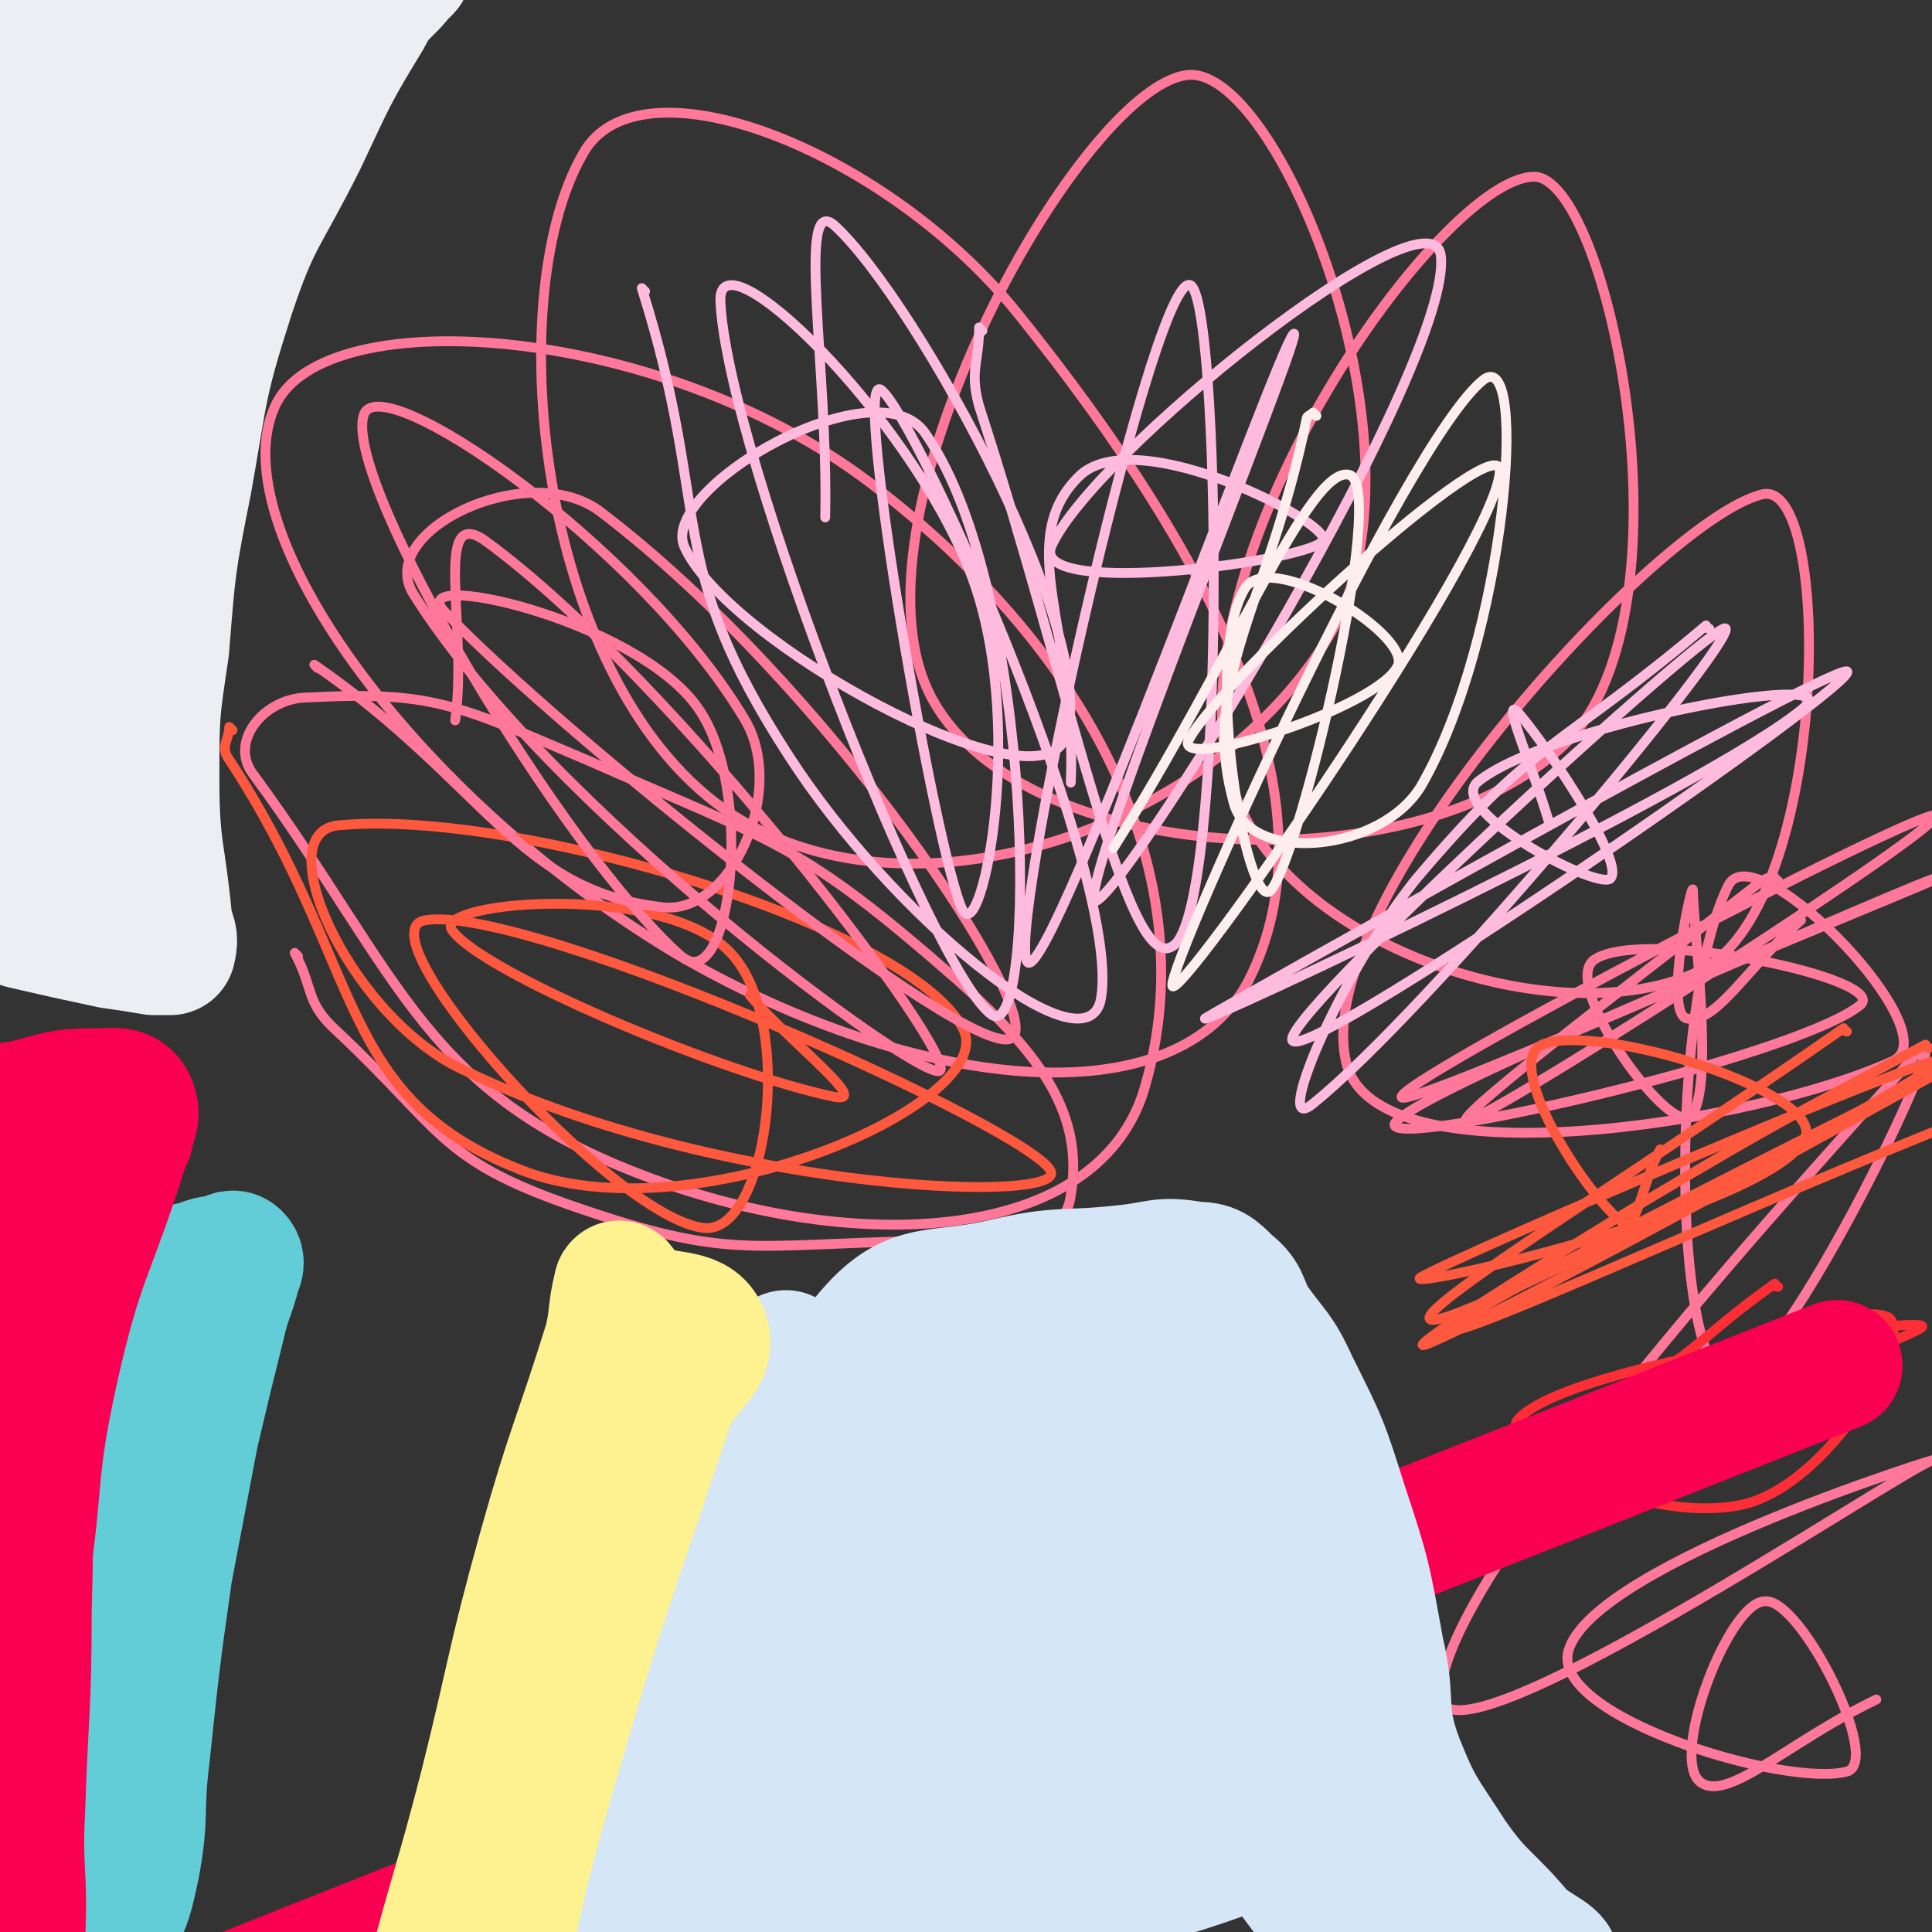
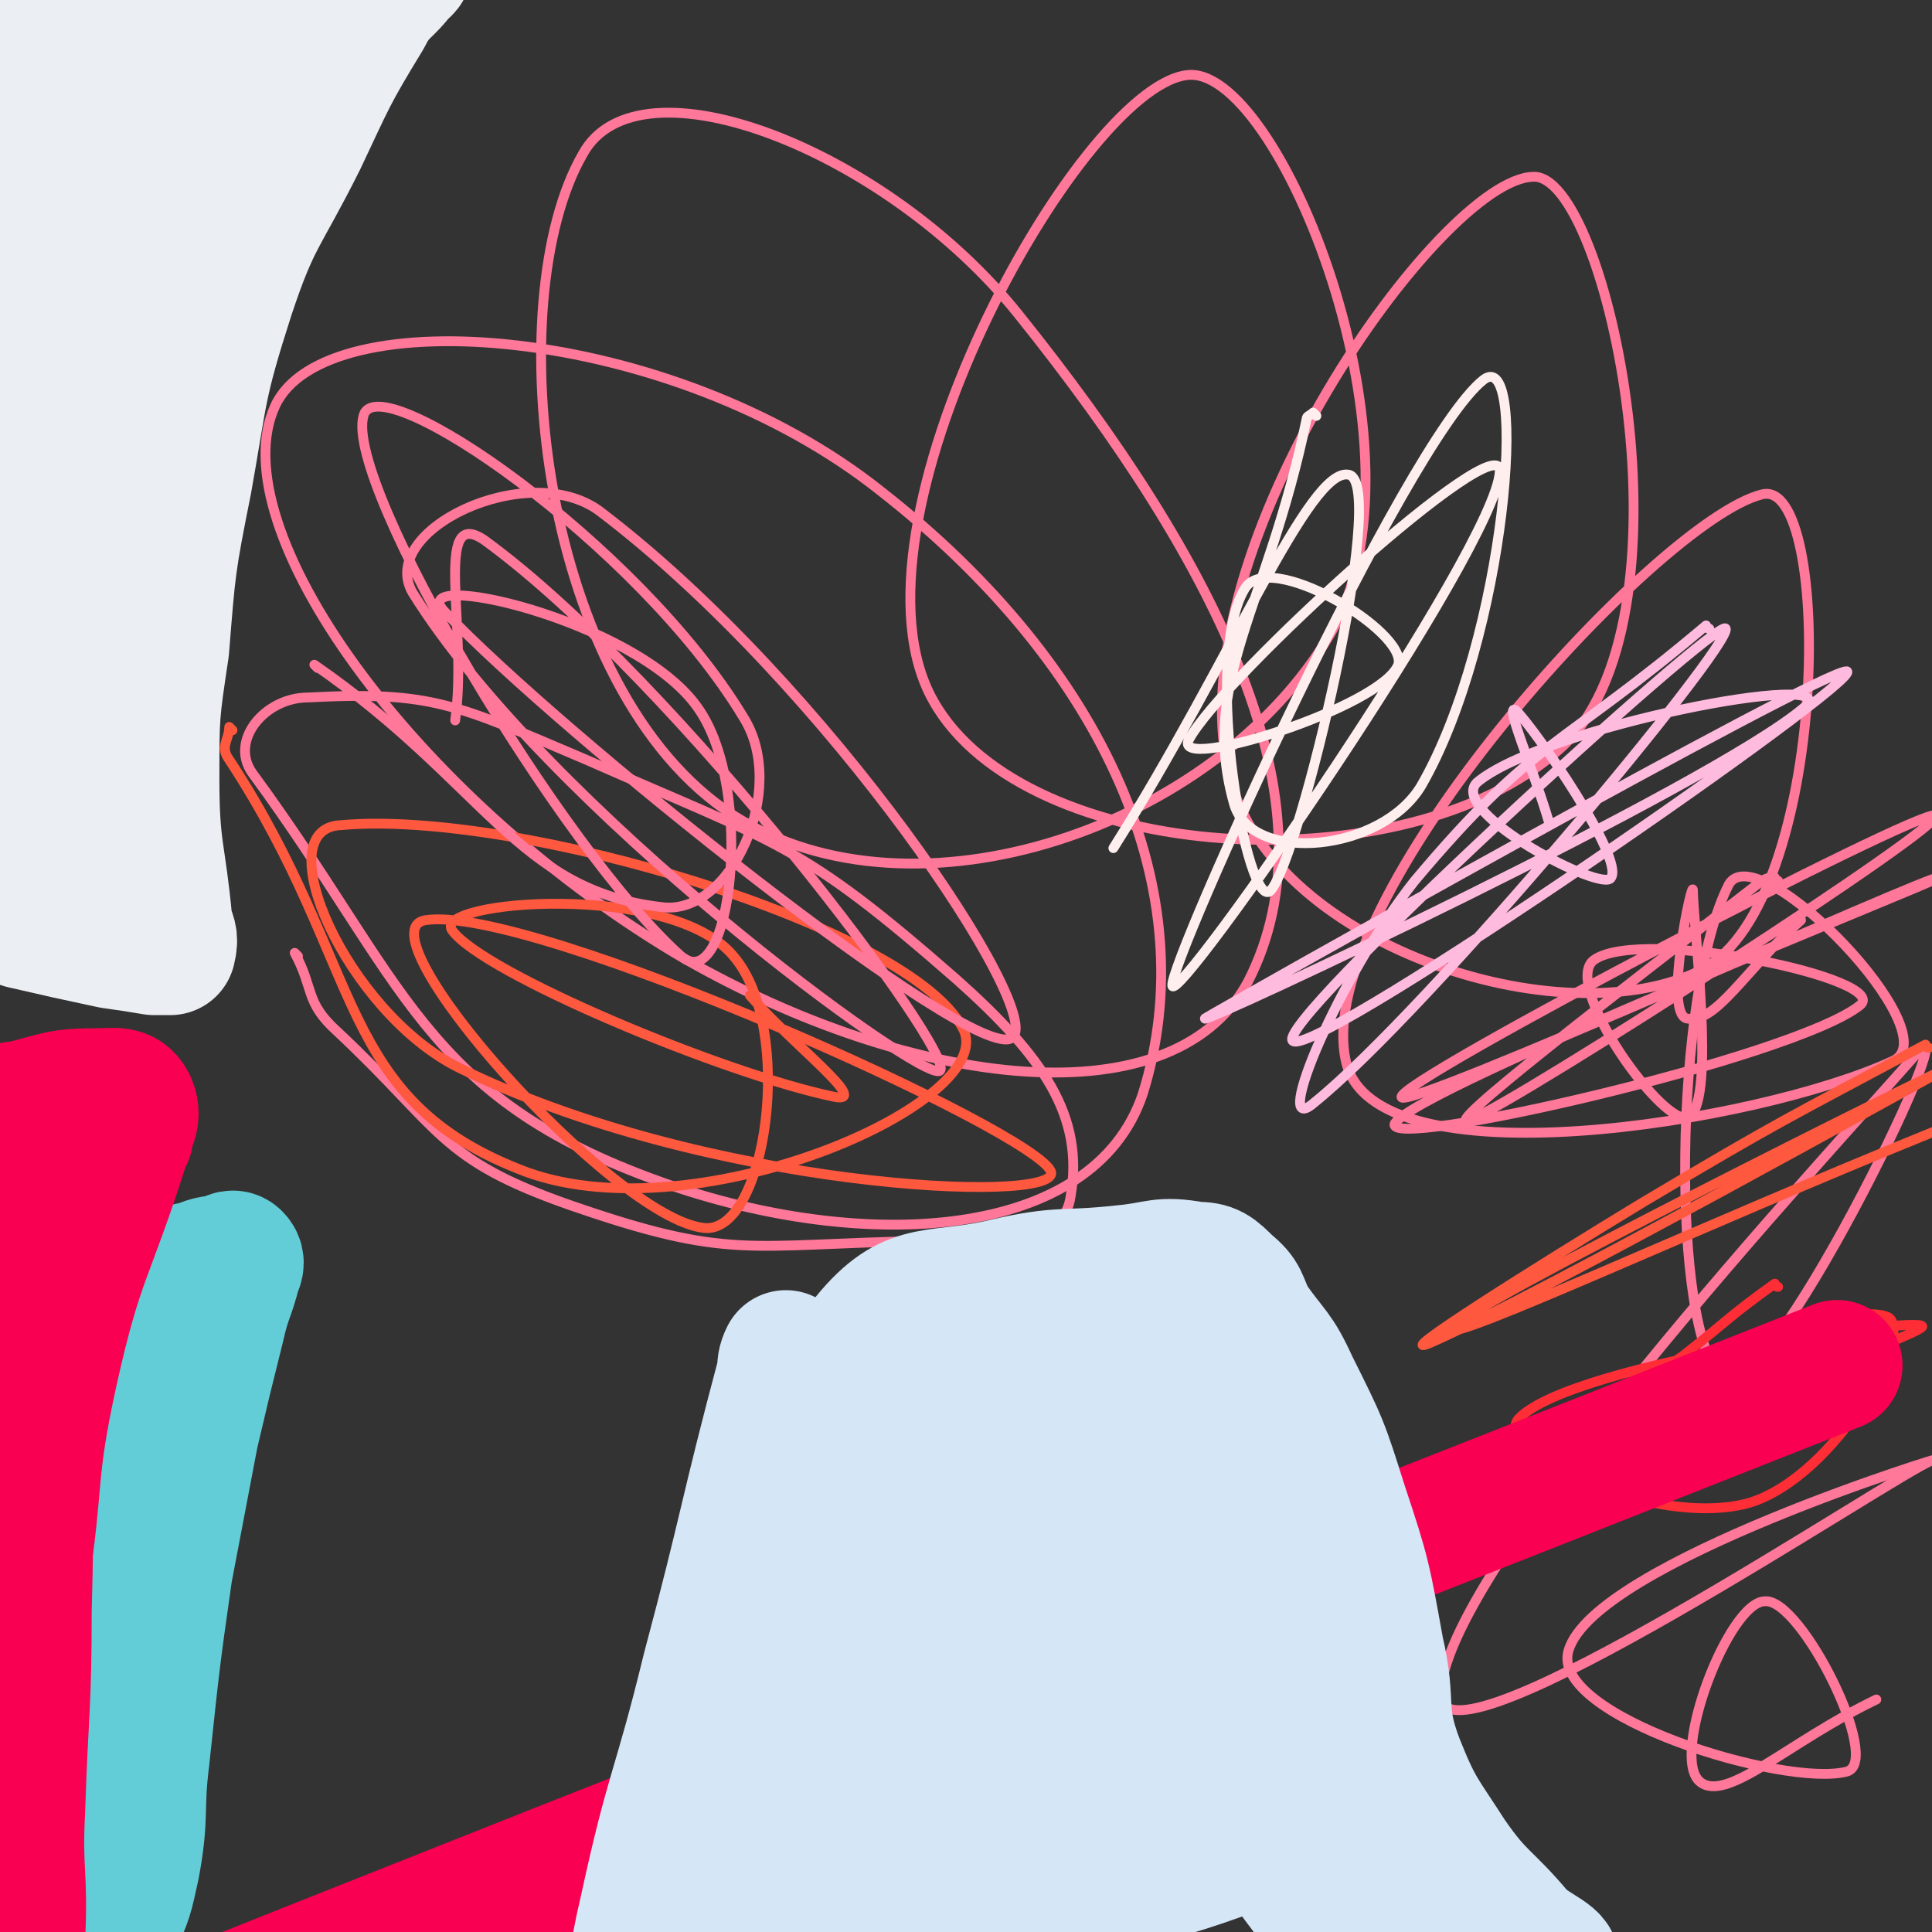
<svg xmlns="http://www.w3.org/2000/svg" viewBox="0 0 590 590" version="1.1">
  <rect x="0" y="0" width="590" height="590" fill="#333333" stroke="none" />
  <g fill="none" stroke="#FF7799" stroke-width="3" stroke-linecap="round" stroke-linejoin="round">
    <path d="M91,292c0,0 -1,-1 -1,-1 6,11 3,15 13,24 32,30 31,39 71,53 49,17 54,12 107,11 24,-1 44,2 46,-14 4,-24 -8,-42 -35,-66 -48,-42 -54,-41 -113,-67 -40,-17 -47,-21 -85,-19 -13,0 -24,13 -17,23 47,64 52,99 125,125 62,22 132,18 147,-27 19,-61 -11,-130 -80,-184 -64,-51 -170,-59 -185,-26 -17,37 42,119 122,167 68,40 151,53 175,9 28,-54 -9,-128 -70,-204 -40,-50 -116,-80 -133,-49 -26,45 -13,164 46,202 55,35 147,4 182,-55 33,-55 -16,-176 -44,-171 -33,5 -107,138 -77,191 28,50 144,57 191,15 44,-38 15,-177 -8,-175 -28,1 -108,113 -93,181 11,53 102,83 145,61 39,-21 40,-151 18,-145 -32,8 -138,124 -127,173 8,38 126,19 167,0 18,-8 -41,-69 -50,-54 -17,33 -18,137 -2,151 13,11 74,-115 60,-100 -29,33 -147,160 -146,197 1,25 139,-68 150,-72 9,-3 -103,31 -111,58 -6,20 66,42 85,37 11,-3 -14,-53 -25,-52 -11,0 -29,47 -20,55 8,7 27,-12 54,-25 " />
  </g>
  <g fill="none" stroke="#FE583F" stroke-width="3" stroke-linecap="round" stroke-linejoin="round">
    <path d="M71,223c0,0 -1,-1 -1,-1 0,4 -3,6 0,10 42,64 32,104 91,126 53,19 145,-22 133,-44 -16,-31 -136,-67 -190,-62 -23,1 2,57 36,74 75,37 183,42 181,32 -3,-12 -159,-82 -191,-77 -21,3 57,91 85,94 19,2 28,-61 9,-83 -19,-23 -92,-17 -86,-8 9,13 83,44 117,51 11,2 -13,-16 -26,-31 " />
  </g>
  <g fill="none" stroke="#FF7799" stroke-width="3" stroke-linecap="round" stroke-linejoin="round">
    <path d="M97,204c0,0 -1,-1 -1,-1 52,36 62,69 106,74 21,3 39,-36 25,-58 -32,-53 -112,-108 -116,-92 -6,21 61,133 97,165 15,13 23,-51 5,-76 -19,-27 -91,-43 -77,-29 34,36 161,138 173,130 11,-7 -56,-108 -126,-161 -22,-16 -68,6 -57,25 41,66 156,150 161,146 6,-4 -80,-119 -139,-162 -16,-11 -5,27 -9,55 " />
  </g>
  <g fill="none" stroke="#FFBBDD" stroke-width="3" stroke-linecap="round" stroke-linejoin="round">
-     <path d="M197,89c0,0 -1,-1 -1,-1 22,70 6,83 45,143 31,48 89,96 95,75 8,-35 -56,-179 -67,-187 -9,-6 17,143 25,159 6,11 20,-59 2,-104 -19,-48 -77,-104 -76,-82 2,46 65,206 83,218 14,8 13,-129 -20,-177 -14,-23 -82,16 -74,34 13,29 106,80 116,59 13,-28 -45,-134 -70,-157 -12,-11 -2,44 -3,89 " />
-     <path d="M300,101c0,0 -1,-1 -1,-1 0,11 -3,13 0,24 27,83 45,174 59,165 17,-9 15,-204 5,-202 -12,1 -57,203 -49,207 8,3 76,-187 81,-192 5,-5 -70,178 -60,173 12,-7 109,-165 105,-197 -3,-22 -107,61 -119,89 -6,16 81,4 83,-2 3,-5 -56,-36 -74,-20 -21,20 -1,47 -3,94 " />
-   </g>
+     </g>
  <g fill="none" stroke="#FFEEEE" stroke-width="3" stroke-linecap="round" stroke-linejoin="round">
    <path d="M402,127c0,0 -1,-1 -1,-1 -1,1 -2,1 -2,2 -12,58 -33,80 -22,118 6,18 45,14 57,-6 26,-45 33,-135 19,-124 -24,19 -96,178 -95,185 1,7 99,-134 100,-157 1,-15 -85,63 -95,82 -5,10 59,-10 64,-23 3,-10 -40,-36 -47,-23 -13,22 1,99 8,92 9,-10 36,-124 24,-127 -12,-3 -36,57 -72,114 " />
  </g>
  <g fill="none" stroke="#FFBBDD" stroke-width="3" stroke-linecap="round" stroke-linejoin="round">
    <path d="M522,192c-1,0 -1,-1 -1,-1 -45,38 -52,34 -89,78 -23,29 -44,79 -31,68 35,-28 128,-140 126,-145 -1,-5 -141,123 -132,126 9,4 175,-111 169,-113 -7,-1 -193,104 -196,106 -3,3 155,-71 183,-95 14,-12 -80,6 -100,23 -9,9 39,34 41,29 4,-6 -23,-45 -29,-51 -4,-3 5,17 10,34 " />
  </g>
  <g fill="none" stroke="#FF7799" stroke-width="3" stroke-linecap="round" stroke-linejoin="round">
    <path d="M543,269c-1,0 -1,-1 -1,-1 -2,0 -2,0 -4,1 -45,35 -100,77 -89,73 15,-6 147,-91 142,-93 -5,-2 -164,81 -163,86 0,5 164,-69 164,-67 0,1 -159,64 -166,75 -5,9 122,-20 142,-36 10,-8 -66,-24 -81,-14 -11,7 22,53 29,48 8,-6 1,-59 1,-69 0,-5 -9,37 -2,39 9,2 18,-15 35,-30 " />
  </g>
  <g fill="none" stroke="#FE583F" stroke-width="3" stroke-linecap="round" stroke-linejoin="round">
    <path d="M589,320c-1,0 -1,-1 -1,-1 -43,23 -44,23 -86,48 -33,20 -79,49 -65,43 32,-14 154,-82 156,-83 1,-1 -150,74 -150,79 0,4 75,-31 149,-61 " />
-     <path d="M564,315c-1,0 -1,-1 -1,-1 -63,44 -133,87 -126,89 8,3 156,-75 155,-79 -1,-3 -146,59 -158,66 -9,5 106,-21 117,-42 8,-14 -63,-36 -80,-29 -12,5 11,43 24,54 5,4 6,-11 12,-22 " />
  </g>
  <g fill="none" stroke="#FE2D36" stroke-width="3" stroke-linecap="round" stroke-linejoin="round">
    <path d="M543,393c-1,0 -1,-1 -1,-1 -14,10 -14,11 -28,22 -21,15 -53,30 -42,29 26,-3 117,-36 115,-38 -1,-3 -106,11 -123,28 -10,10 41,34 70,26 27,-8 52,-54 42,-57 -15,-5 -46,20 -92,40 " />
  </g>
  <g fill="none" stroke="#63CDD7" stroke-width="40" stroke-linecap="round" stroke-linejoin="round">
    <path d="M46,389c0,0 0,-1 -1,-1 0,2 0,3 -1,6 -3,22 0,23 -5,45 -9,40 -13,39 -22,78 -7,31 -5,32 -9,64 -1,6 -2,6 -2,13 0,1 0,2 0,2 0,-1 0,-2 1,-3 4,-1 5,0 9,-1 7,0 7,1 14,-1 3,0 4,0 5,-3 4,-8 4,-9 6,-18 3,-16 1,-17 3,-33 3,-28 3,-29 7,-57 4,-21 4,-21 8,-42 4,-17 4,-17 8,-33 2,-9 3,-9 5,-17 1,-2 1,-3 0,-4 -1,-1 -2,0 -4,1 -5,0 -5,1 -9,2 -1,0 0,0 -1,1 " />
  </g>
  <g fill="none" stroke="#F90052" stroke-width="40" stroke-linecap="round" stroke-linejoin="round">
    <path d="M39,347c0,0 0,-1 -1,-1 0,1 0,1 0,3 -11,35 -14,34 -22,70 -7,32 -4,32 -9,64 -1,9 -2,17 -3,18 -2,1 -3,-6 -2,-13 4,-35 4,-36 12,-71 3,-19 4,-19 10,-37 5,-15 7,-15 13,-30 2,-6 5,-8 3,-13 -2,-4 -5,-3 -10,-3 -12,0 -12,1 -24,4 -2,0 -2,0 -4,1 -1,0 -1,0 -2,1 " />
    <path d="M12,344c0,0 0,-1 -1,-1 0,4 0,5 0,10 -1,34 -2,34 -2,67 -1,36 0,36 -1,72 0,30 -1,30 -2,61 -1,19 1,19 0,39 -1,12 -2,12 -3,24 0,4 0,4 1,8 0,5 1,5 2,10 0,2 -1,2 -1,3 0,0 0,0 0,0 0,1 -1,0 -1,0 278,-111 279,-110 557,-220 " />
  </g>
  <g fill="none" stroke="#D5E6F7" stroke-width="40" stroke-linecap="round" stroke-linejoin="round">
    <path d="M241,415c0,0 -1,-1 -1,-1 -1,2 -1,3 -1,5 -12,45 -11,46 -23,91 -9,37 -11,36 -19,73 -4,17 -3,17 -4,34 -1,4 -1,5 0,9 0,1 1,0 2,0 11,1 12,3 23,2 36,-1 36,-3 71,-4 20,-2 20,0 41,-2 19,-1 19,-3 38,-6 21,-4 21,-5 42,-7 20,-2 20,0 40,-3 12,-1 19,0 24,-5 3,-3 -5,-5 -10,-10 -10,-12 -12,-11 -21,-24 -9,-14 -10,-14 -16,-29 -6,-16 -2,-17 -6,-34 -4,-22 -4,-23 -11,-44 -6,-19 -6,-19 -15,-37 -5,-11 -6,-10 -13,-20 -3,-6 -2,-7 -7,-11 -4,-4 -5,-5 -10,-5 -11,-2 -11,0 -22,1 -18,2 -19,0 -36,4 -21,5 -28,0 -41,15 -17,20 -12,27 -20,55 -14,53 -14,53 -24,107 -2,9 -4,24 0,18 27,-40 36,-53 61,-110 14,-32 22,-83 17,-69 -12,37 -36,122 -50,172 -4,13 10,-22 15,-45 13,-54 23,-126 22,-110 -2,29 -32,204 -27,198 6,-6 38,-203 47,-222 7,-13 -16,135 -14,158 0,13 6,-60 18,-85 3,-7 9,10 10,21 0,10 -9,27 -7,20 7,-32 20,-113 24,-99 9,26 1,185 3,179 2,-7 -2,-195 6,-205 7,-9 21,164 25,167 2,3 -14,-149 -13,-156 1,-6 4,74 16,128 1,6 12,-1 12,-7 -3,-34 -24,-86 -19,-73 12,25 58,131 53,148 -4,12 -46,-52 -70,-90 -4,-5 17,-1 13,4 -21,31 -75,63 -63,68 17,7 107,-17 120,-43 9,-17 -60,-14 -77,-43 -10,-19 15,-42 22,-53 3,-4 0,11 -1,21 " />
  </g>
  <g fill="none" stroke="#FEF190" stroke-width="40" stroke-linecap="round" stroke-linejoin="round">
-     <path d="M190,394c0,0 -1,-2 -1,-1 -2,8 -1,9 -3,17 -10,32 -11,31 -20,63 -10,36 -9,37 -18,73 -8,31 -9,31 -17,62 -2,6 -2,6 -3,12 " />
-     <path d="M194,402c0,0 -1,-1 -1,-1 1,0 2,-1 3,-1 9,3 17,1 19,8 2,7 -7,10 -11,21 -19,57 -20,57 -37,116 -11,38 -9,38 -18,76 -1,6 -1,6 -2,12 0,0 0,0 0,0 " />
-   </g>
+     </g>
  <g fill="none" stroke="#EBEEF3" stroke-width="40" stroke-linecap="round" stroke-linejoin="round">
    <path d="M3,281c0,0 -1,-1 -1,-1 2,0 3,1 5,2 13,3 13,3 27,6 7,1 7,1 13,2 2,0 2,0 3,0 1,0 2,0 2,0 1,-4 0,-4 -1,-8 -2,-22 -4,-22 -4,-44 0,-20 0,-20 3,-40 2,-25 2,-26 7,-51 5,-28 4,-29 13,-57 8,-24 10,-23 22,-47 9,-19 9,-20 20,-38 4,-8 6,-7 11,-14 1,0 2,-2 1,-2 -11,4 -11,8 -24,10 -17,3 -18,0 -35,2 -16,1 -16,3 -32,4 -7,0 -11,-5 -14,-1 -5,8 0,13 -1,26 -2,48 -4,48 -5,96 -2,51 -1,51 -1,102 0,13 0,13 0,26 0,2 1,6 1,4 5,-40 2,-44 9,-87 7,-53 11,-53 19,-106 4,-26 7,-61 6,-52 -2,21 -10,56 -11,113 0,50 3,108 8,100 7,-13 5,-72 18,-142 5,-27 20,-41 18,-52 -1,-6 -13,9 -25,20 -15,13 -22,21 -28,28 -2,3 5,-4 11,-8 " />
  </g>
</svg>